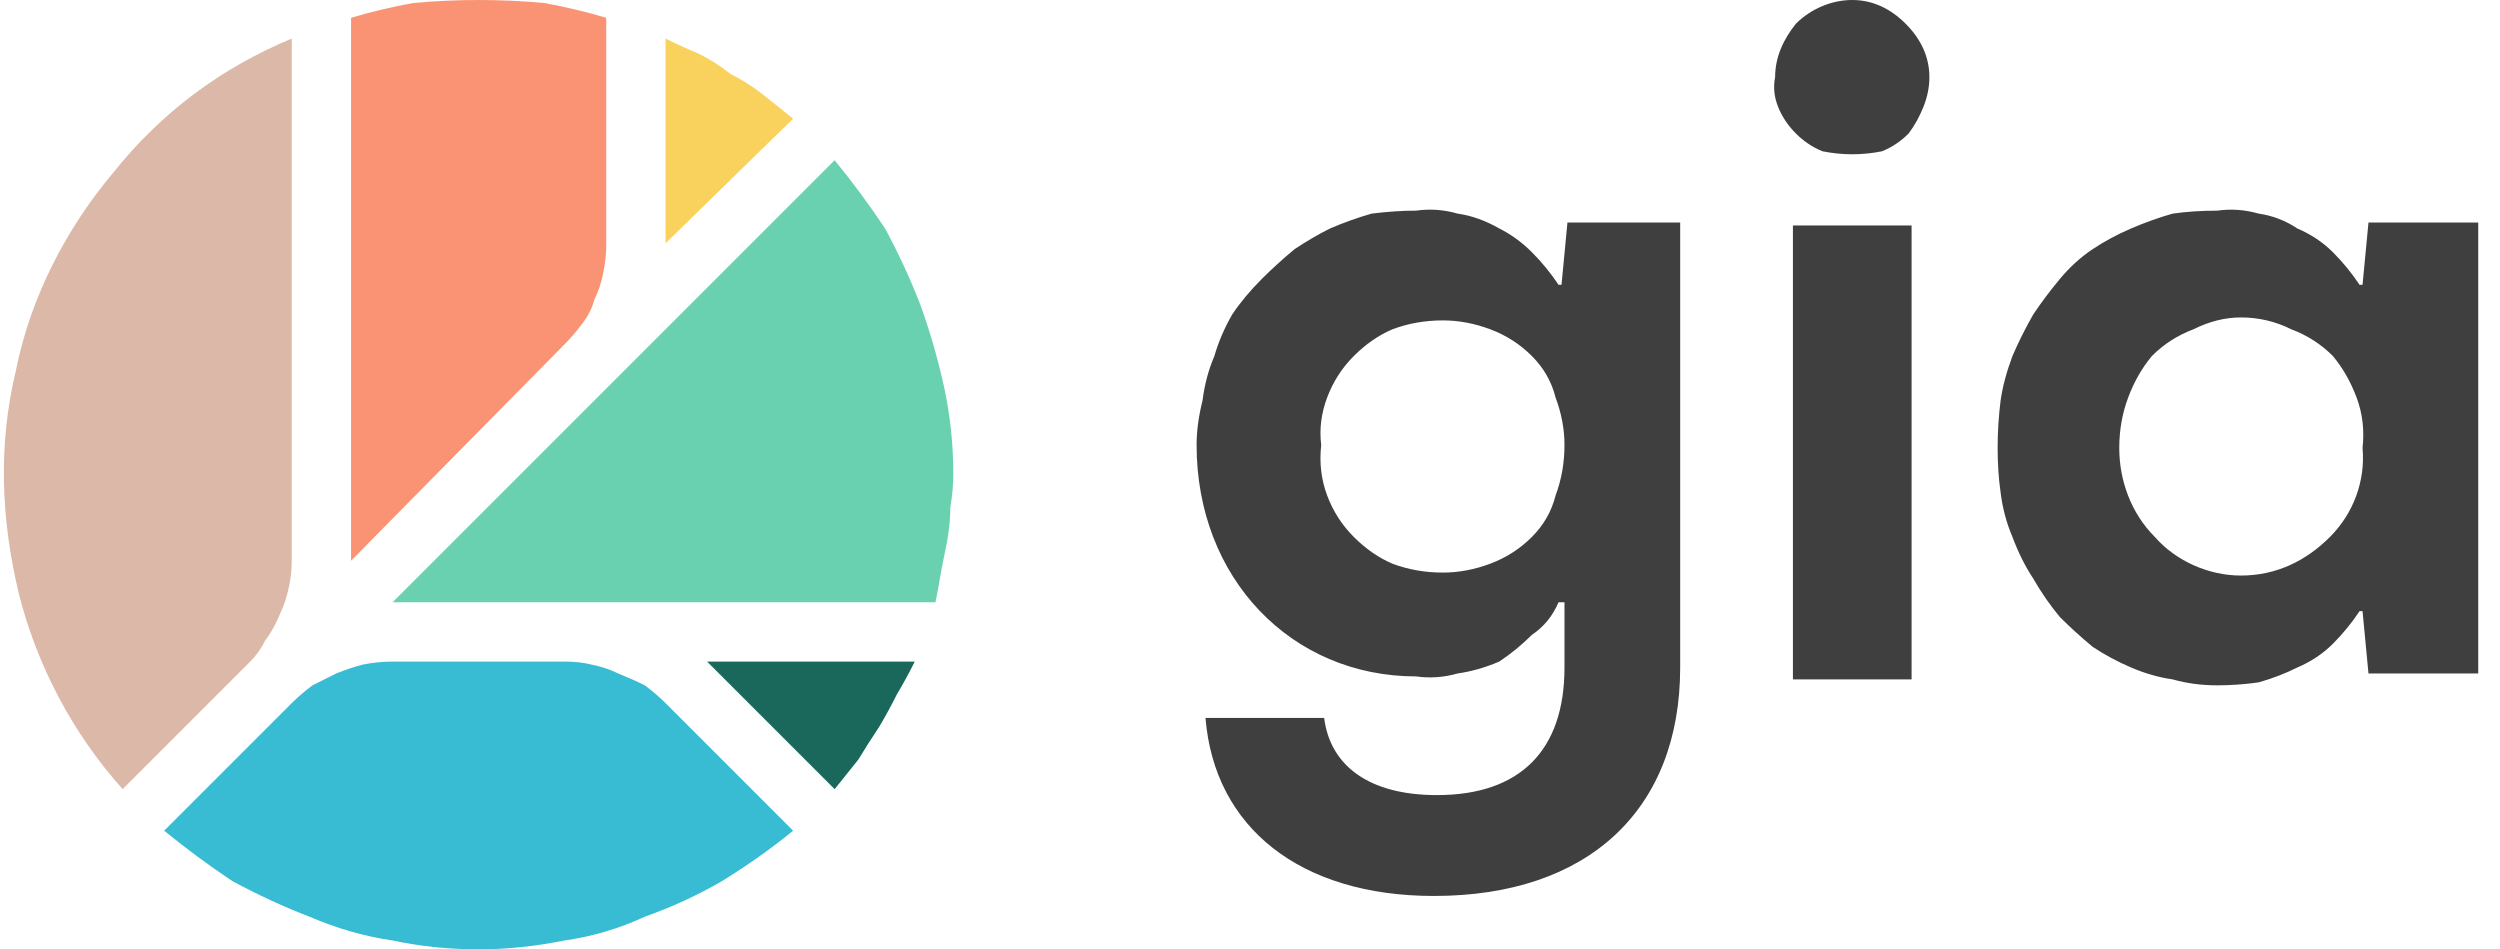
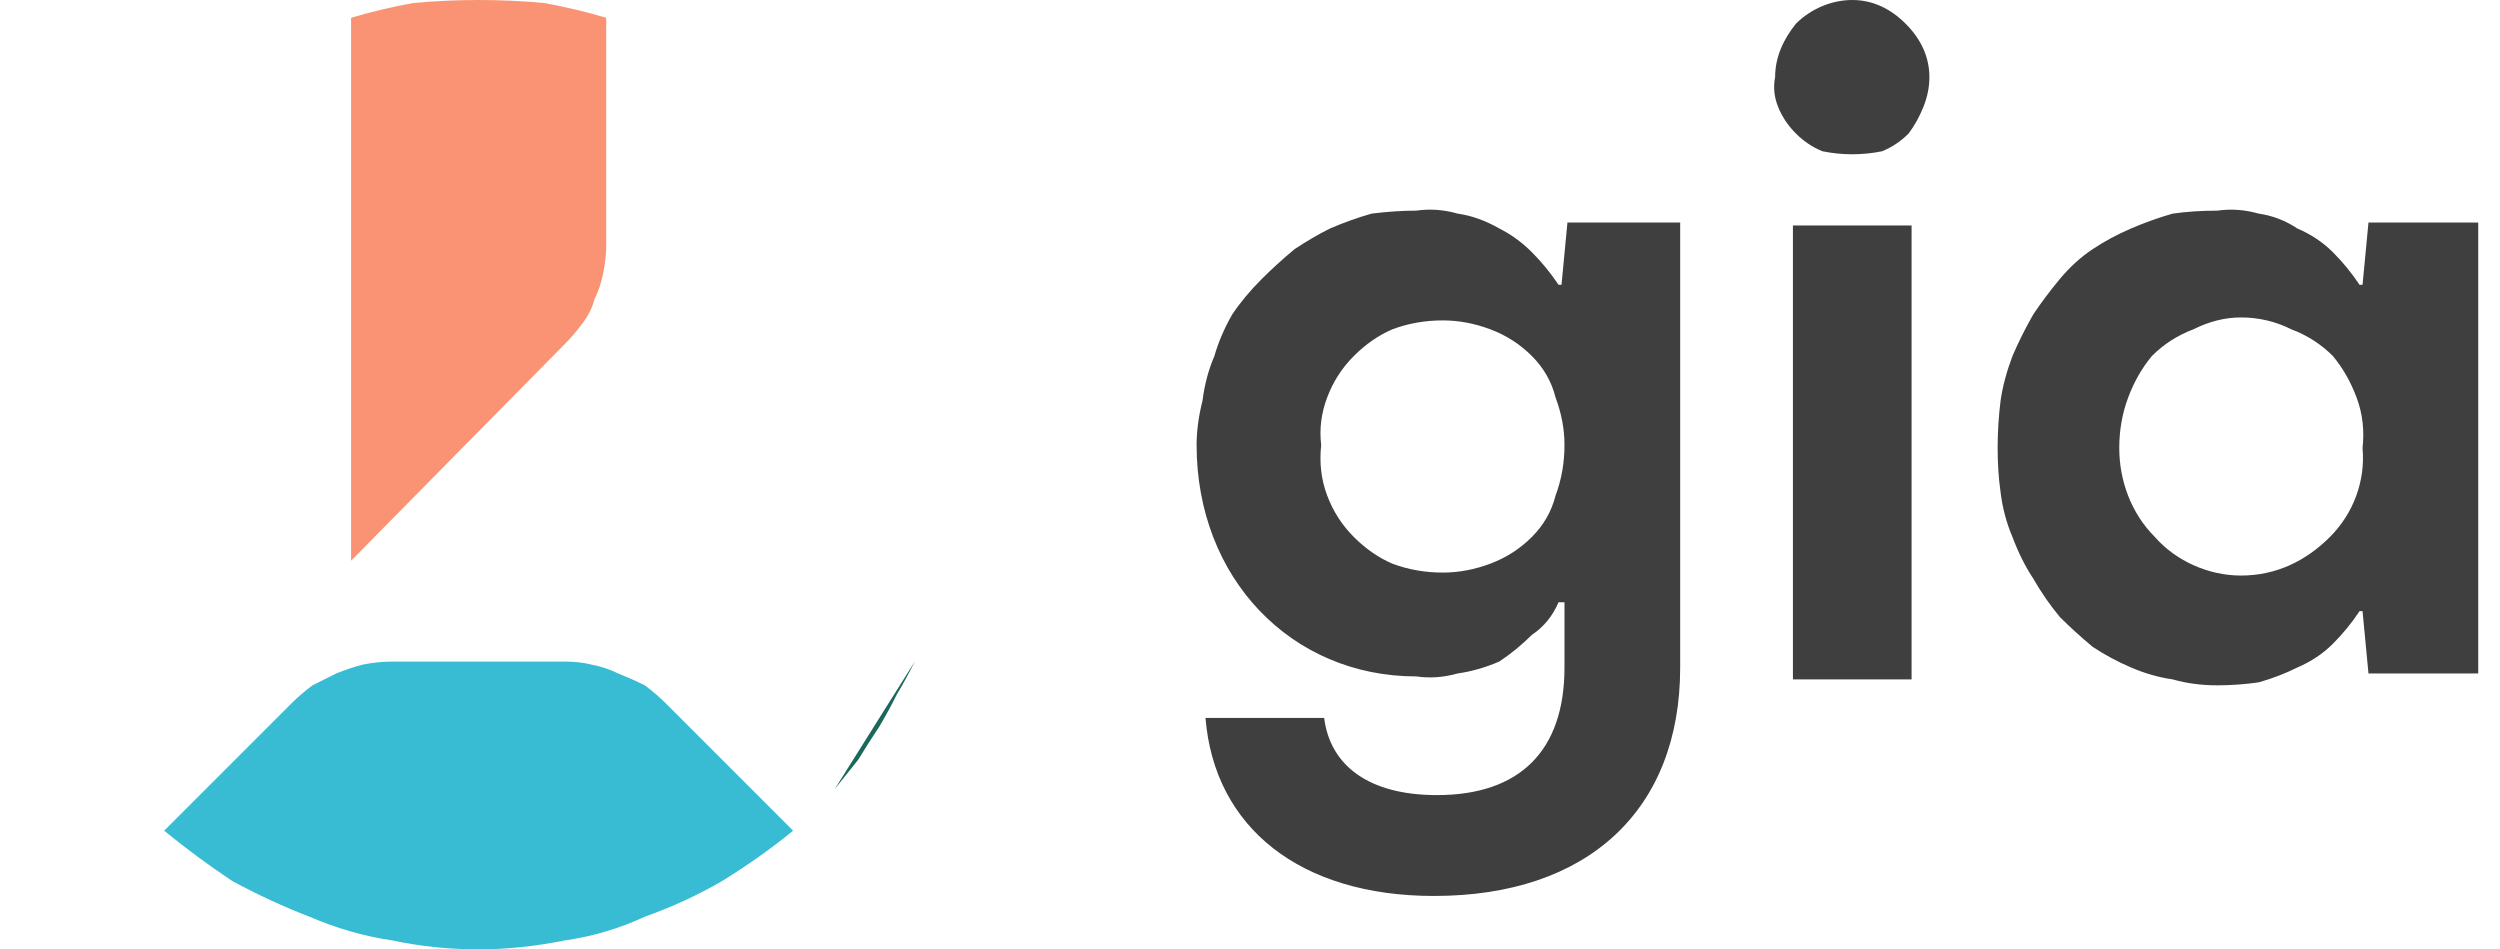
<svg xmlns="http://www.w3.org/2000/svg" version="1.2" viewBox="0 0 84 32" width="158" height="60">
  <title>logo</title>
  <style>
		.s0 { fill: #dbb8a8 } 
		.s1 { fill: #f9d15d } 
		.s2 { fill: #fa9373 } 
		.s3 { fill: #6ad1b0 } 
		.s4 { fill: #37bcd3 } 
		.s5 { fill: #19685b } 
		.s6 { fill: #3f3f3f } 
	</style>
  <g id="Logo">
-     <path id="Fill 1" class="s0" d="m9.7 18.9v-17.6c-2.4 1-4.4 2.5-6 4.5-1.6 1.9-2.8 4.2-3.3 6.7-0.6 2.5-0.5 5 0.1 7.5 0.6 2.4 1.8 4.7 3.5 6.6l4.3-4.3q0.3-0.3 0.5-0.7 0.3-0.4 0.5-0.9 0.2-0.4 0.3-0.9 0.1-0.4 0.1-0.9z" />
-     <path id="Fill 3" class="s1" d="m22.3 1.3v6.9l4.3-4.2q-0.5-0.4-1-0.8-0.5-0.4-1.1-0.7-0.5-0.4-1.1-0.7-0.5-0.2-1.1-0.5z" />
    <path id="Fill 5" class="s2" d="m20.3 8.3v-7.7q-1-0.3-2.1-0.5-1.1-0.1-2.2-0.1-1.1 0-2.2 0.1-1.1 0.2-2.1 0.5v18.3l7.2-7.3q0.3-0.3 0.6-0.7 0.3-0.4 0.4-0.8 0.2-0.4 0.3-0.9 0.1-0.5 0.1-0.9z" />
-     <path id="Fill 8" class="s3" d="m28 5.4l-6 6-8.9 8.9h18.3q0.1-0.5 0.2-1.1 0.1-0.5 0.2-1 0.1-0.6 0.1-1.1 0.1-0.6 0.1-1.1 0-1.5-0.3-2.9-0.3-1.4-0.8-2.8-0.5-1.3-1.2-2.6-0.8-1.2-1.7-2.3z" />
    <path id="Fill 10" class="s4" d="m18.9 22.3h-5.8q-0.5 0-1 0.1-0.4 0.1-0.9 0.3-0.4 0.2-0.8 0.4-0.4 0.3-0.7 0.6l-4.3 4.3q1.1 0.9 2.3 1.7 1.3 0.7 2.6 1.2 1.4 0.6 2.8 0.8 1.4 0.3 2.9 0.3 1.4 0 2.9-0.3 1.4-0.2 2.7-0.8 1.4-0.5 2.6-1.2 1.3-0.8 2.4-1.7l-4.3-4.3q-0.3-0.3-0.7-0.6-0.4-0.2-0.9-0.4-0.4-0.2-0.9-0.3-0.4-0.1-0.9-0.1z" />
-     <path id="Fill 12" class="s5" d="m28 26.6q0.4-0.5 0.8-1 0.3-0.5 0.7-1.1 0.3-0.5 0.6-1.1 0.3-0.5 0.6-1.1h-7z" />
+     <path id="Fill 12" class="s5" d="m28 26.6q0.4-0.5 0.8-1 0.3-0.5 0.7-1.1 0.3-0.5 0.6-1.1 0.3-0.5 0.6-1.1z" />
  </g>
  <path class="s6" d="m48.2 30.2c-4.5 0-7.4-2.3-7.7-6h4c0.2 1.6 1.5 2.6 3.8 2.6 2.8 0 4.3-1.5 4.3-4.3v-2.2h-0.2q-0.3 0.7-0.9 1.1-0.5 0.5-1.1 0.9-0.7 0.3-1.4 0.4-0.7 0.2-1.4 0.1c-4.2 0-7.4-3.3-7.4-7.8q0-0.7 0.2-1.5 0.1-0.8 0.4-1.5 0.2-0.7 0.6-1.4 0.4-0.6 1-1.2 0.5-0.5 1.1-1 0.6-0.4 1.2-0.7 0.7-0.3 1.4-0.5 0.8-0.1 1.5-0.1 0.7-0.1 1.4 0.1 0.7 0.1 1.4 0.5 0.6 0.3 1.1 0.8 0.5 0.5 0.9 1.1h0.1l0.2-2.1h3.8v15c0 4.8-3.1 7.7-8.3 7.7zm0.3-19.4q-0.9 0-1.7 0.3-0.7 0.3-1.3 0.9-0.6 0.6-0.9 1.4-0.3 0.8-0.2 1.6-0.1 0.9 0.2 1.7 0.3 0.8 0.9 1.4 0.6 0.6 1.3 0.9 0.8 0.3 1.7 0.3 0.8 0 1.6-0.3 0.8-0.3 1.4-0.9 0.6-0.6 0.8-1.4 0.3-0.8 0.3-1.7 0-0.8-0.3-1.6-0.2-0.8-0.8-1.4-0.6-0.6-1.4-0.9-0.8-0.3-1.6-0.3zm26.1 12.3q-0.8 0-1.5-0.2-0.7-0.1-1.4-0.4-0.7-0.3-1.3-0.7-0.6-0.5-1.1-1-0.5-0.6-0.9-1.3-0.4-0.6-0.7-1.4-0.3-0.7-0.4-1.5-0.1-0.7-0.1-1.5 0-0.8 0.1-1.6 0.1-0.7 0.4-1.5 0.3-0.7 0.7-1.4 0.4-0.6 0.9-1.2 0.5-0.6 1.1-1 0.6-0.4 1.3-0.7 0.7-0.3 1.4-0.5 0.7-0.1 1.5-0.1 0.7-0.1 1.4 0.1 0.7 0.1 1.3 0.5 0.7 0.3 1.2 0.8 0.5 0.5 0.9 1.1h0.1l0.2-2.1h3.7v15.2h-3.7l-0.2-2.1h-0.1q-0.4 0.6-0.9 1.1-0.5 0.5-1.2 0.8-0.6 0.3-1.3 0.5-0.7 0.1-1.4 0.1zm0.8-12.4q-0.8 0-1.6 0.4-0.8 0.3-1.4 0.9-0.5 0.6-0.8 1.4-0.3 0.8-0.3 1.7c0 1.1 0.4 2.2 1.2 3 0.7 0.8 1.8 1.3 2.9 1.3 1.2 0 2.2-0.5 3-1.3 0.8-0.8 1.2-1.9 1.1-3q0.1-0.9-0.2-1.7-0.3-0.8-0.8-1.4-0.6-0.6-1.4-0.9-0.8-0.4-1.7-0.4zm-11.1 12.2h-4v-15.3h4c0 0 0 15.3 0 15.3zm-2-17.7q-0.5 0-1-0.1-0.5-0.2-0.9-0.6-0.4-0.4-0.6-0.9-0.2-0.5-0.1-1c0-0.7 0.3-1.3 0.7-1.8 0.5-0.5 1.2-0.8 1.9-0.8 0.7 0 1.3 0.3 1.8 0.8 0.5 0.5 0.8 1.1 0.8 1.8q0 0.5-0.2 1-0.2 0.5-0.5 0.9-0.4 0.4-0.9 0.6-0.5 0.1-1 0.1z" />
</svg>